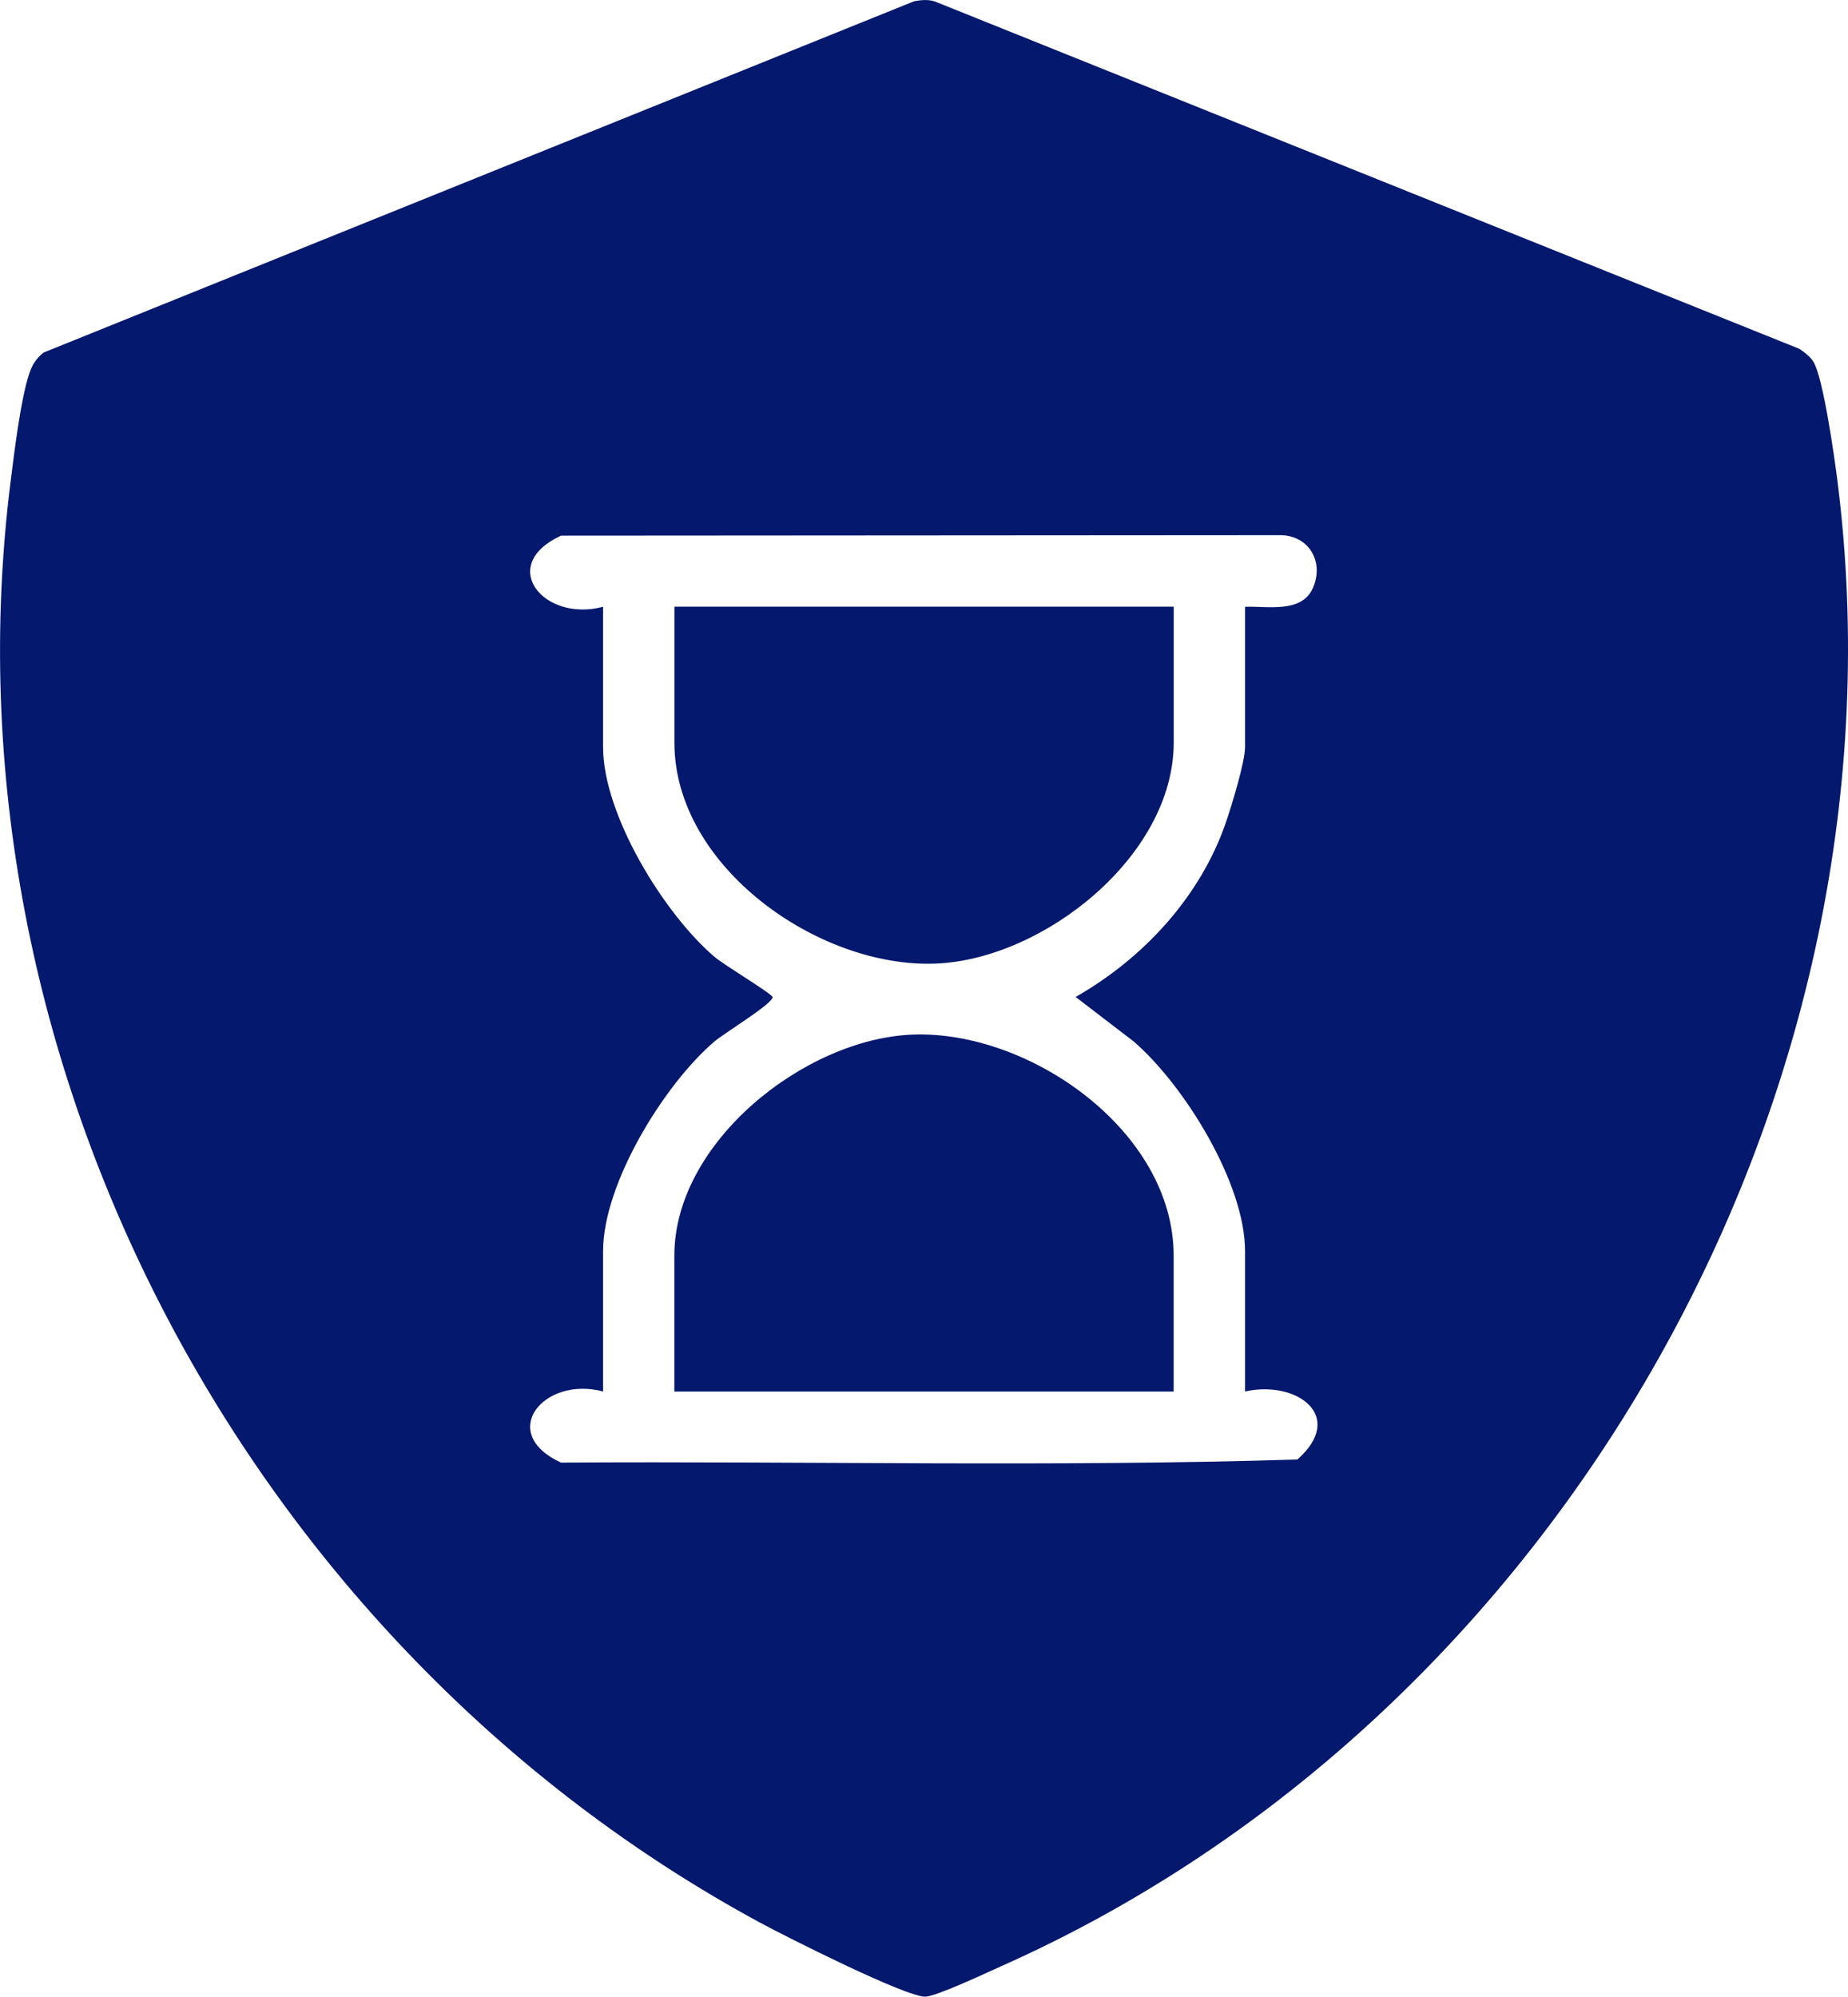
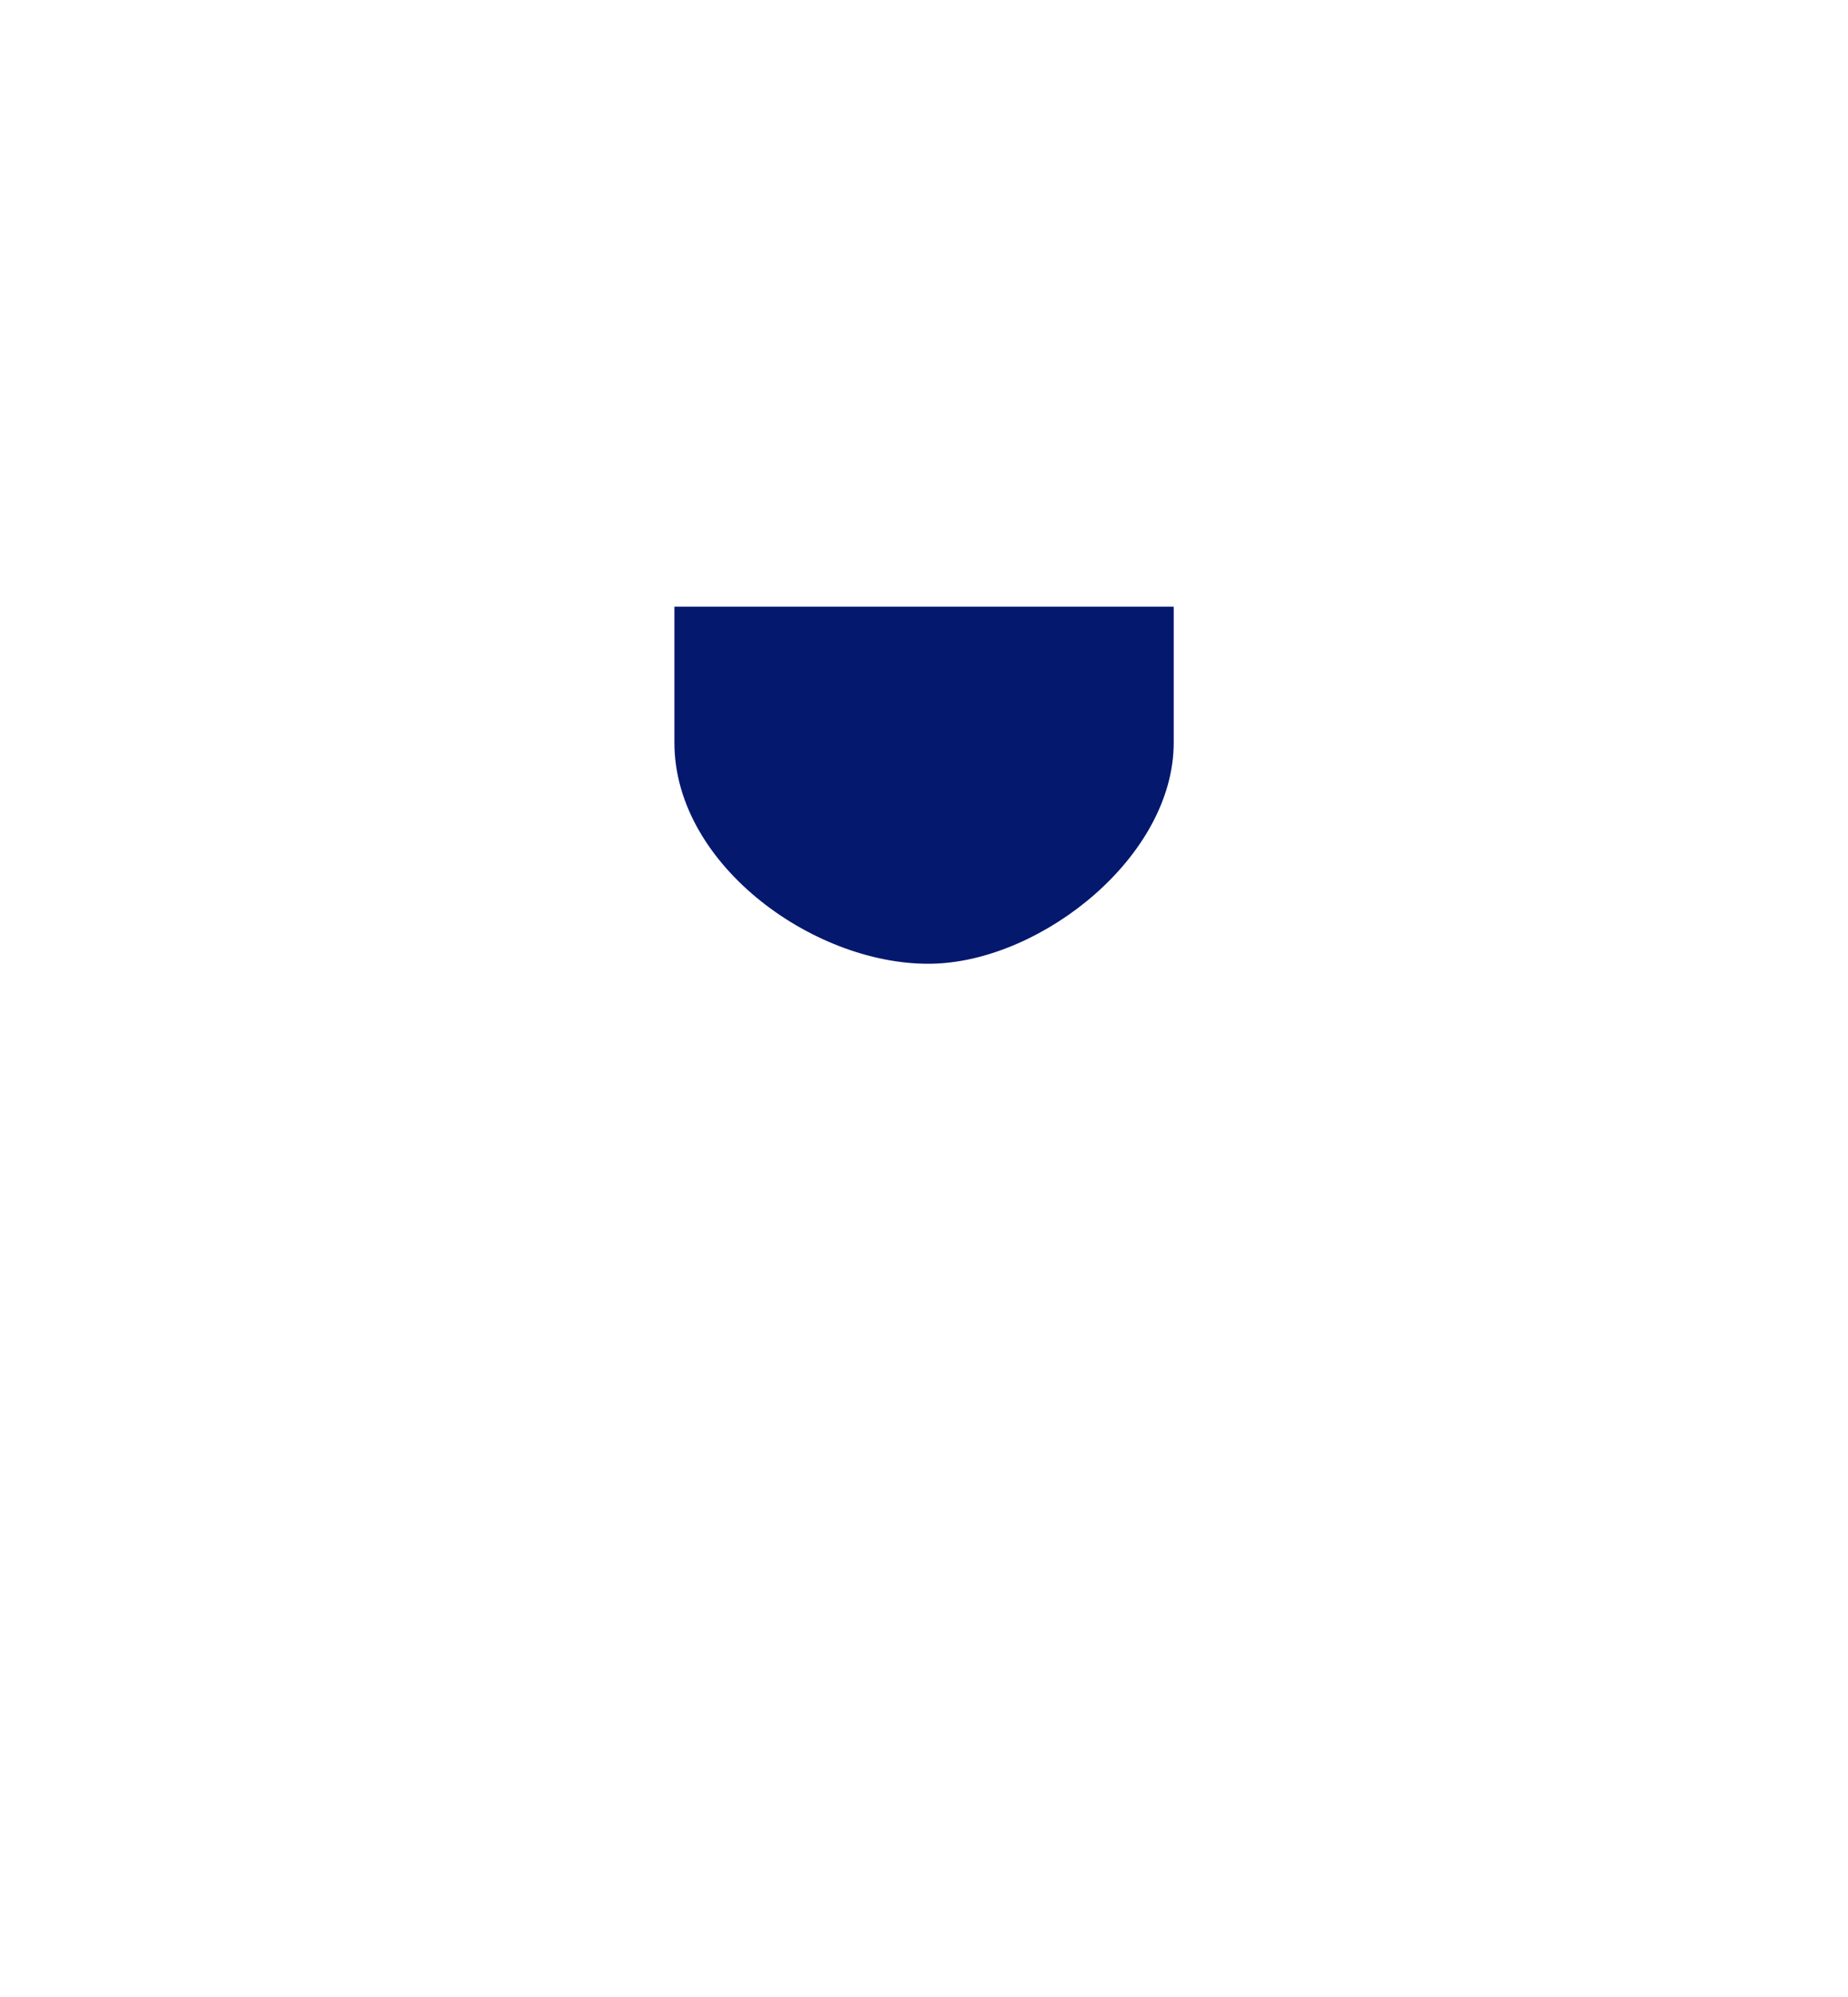
<svg xmlns="http://www.w3.org/2000/svg" id="_Слой_2" data-name="Слой 2" viewBox="0 0 310.9 335.84">
  <defs>
    <style> .cls-1 { fill: #04186e; } </style>
  </defs>
  <g id="_Слой_1-2" data-name="Слой 1">
    <g>
-       <path class="cls-1" d="M309.11,80.77c-.5-3.92-2.4-17.38-4.05-19.95-.55-.86-1.5-1.59-2.35-2.15L157.71.42c-1.31-.58-2.58-.46-3.95-.2L7.33,59.3c-1.3,1.08-1.88,1.98-2.42,3.58-1.41,4.15-2.51,13.22-3.1,17.9-12.4,97.91,40.18,196.19,126.15,242.66,4.13,2.23,24.59,12.57,27.76,12.4,1.96-.11,10.29-4.04,12.76-5.14,94.15-41.89,153.7-147.23,140.63-249.92ZM218.27,245.49c-41.16,1.28-82.62.25-123.89.52-10.81-4.98-2.9-14.63,7.08-11.96v-23.62c0-11.33,10.24-28,18.74-35.26,1.62-1.38,10.01-6.46,9.76-7.48-.14-.58-8.14-5.37-9.76-6.75-8.51-7.26-18.74-23.93-18.74-35.26v-23.62c-9.98,2.68-17.89-6.97-7.08-11.96l120.74-.08c4.93-.14,7.73,4.33,5.77,8.85-1.87,4.32-7.6,3.06-11.43,3.19v23.62c0,2.49-2.25,9.81-3.19,12.56-4.29,12.57-13.91,22.95-25.31,29.45l9.76,7.48c8.51,7.35,18.74,23.84,18.74,35.26v23.62c8.69-1.95,17.06,4.14,8.81,11.44Z" />
-       <path class="cls-1" d="M153.54,174.02c-18.13.69-40.09,18.08-40.09,37.16v22.88h84v-22.88c0-20.9-24.23-37.91-43.91-37.16Z" />
      <path class="cls-1" d="M157.37,162.08c18.14-.69,40.09-18.08,40.09-37.16v-22.88h-84v22.88c0,20.86,24.26,37.91,43.91,37.16Z" />
    </g>
  </g>
</svg>